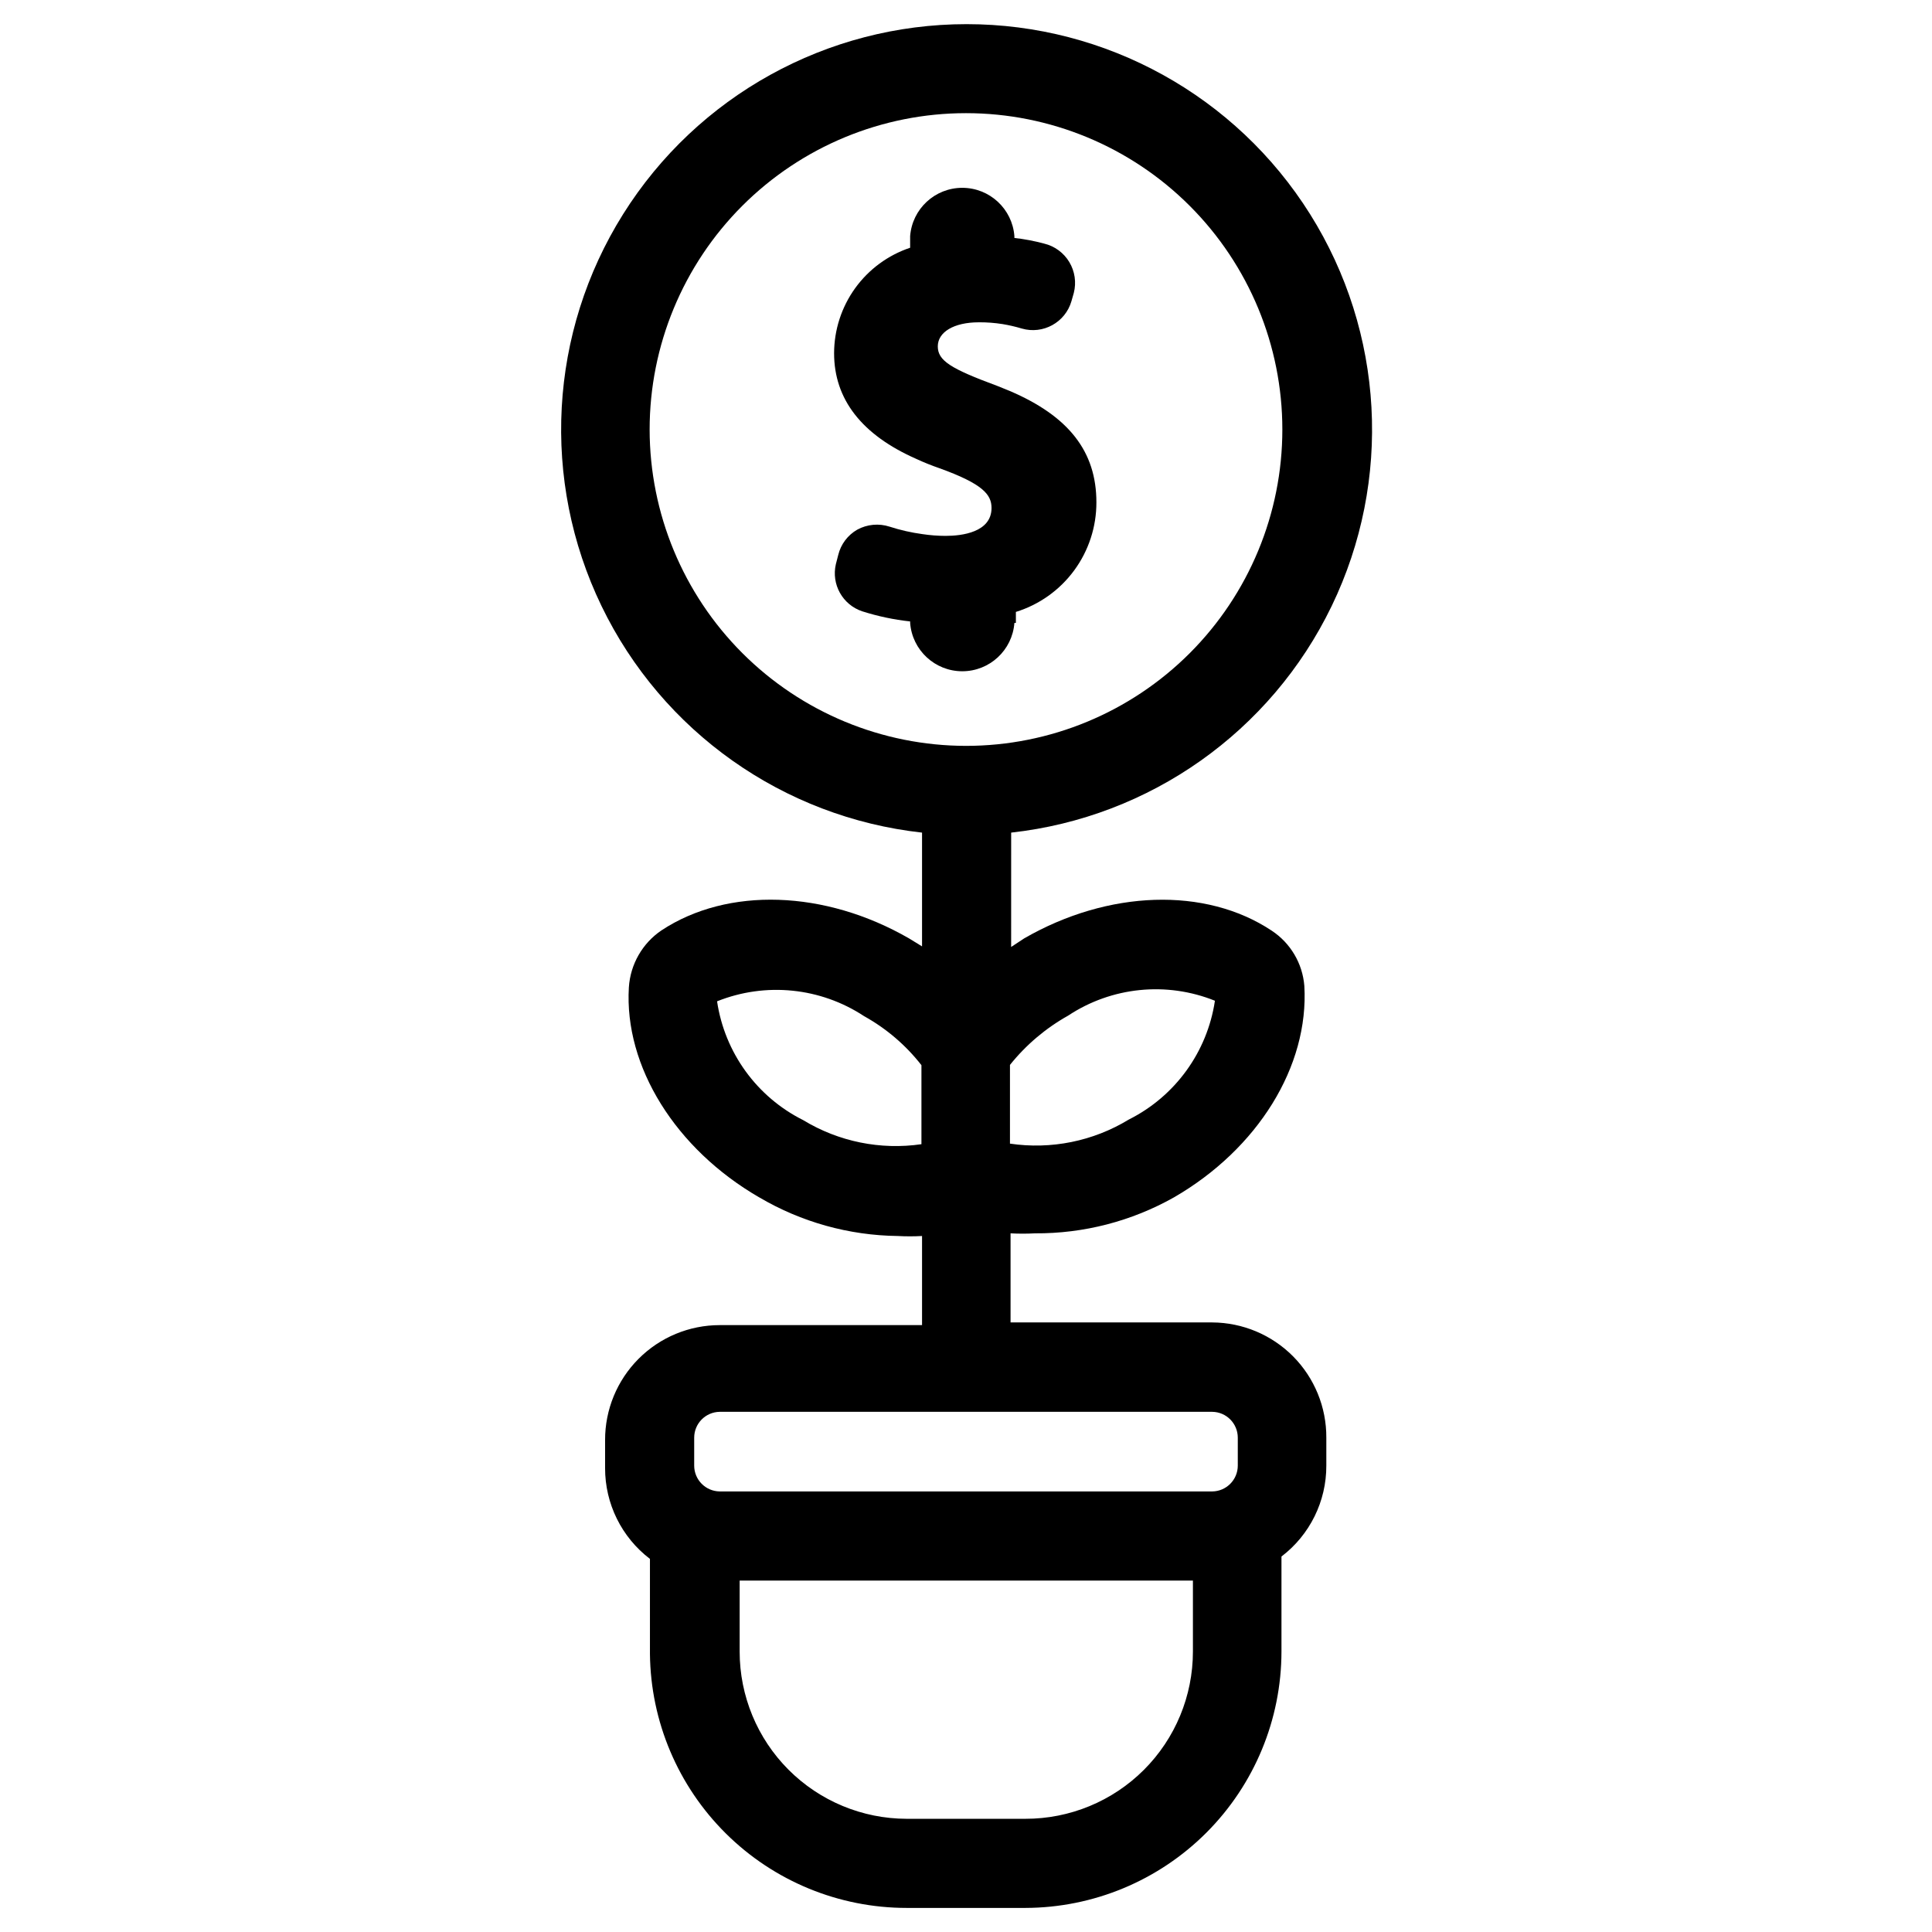
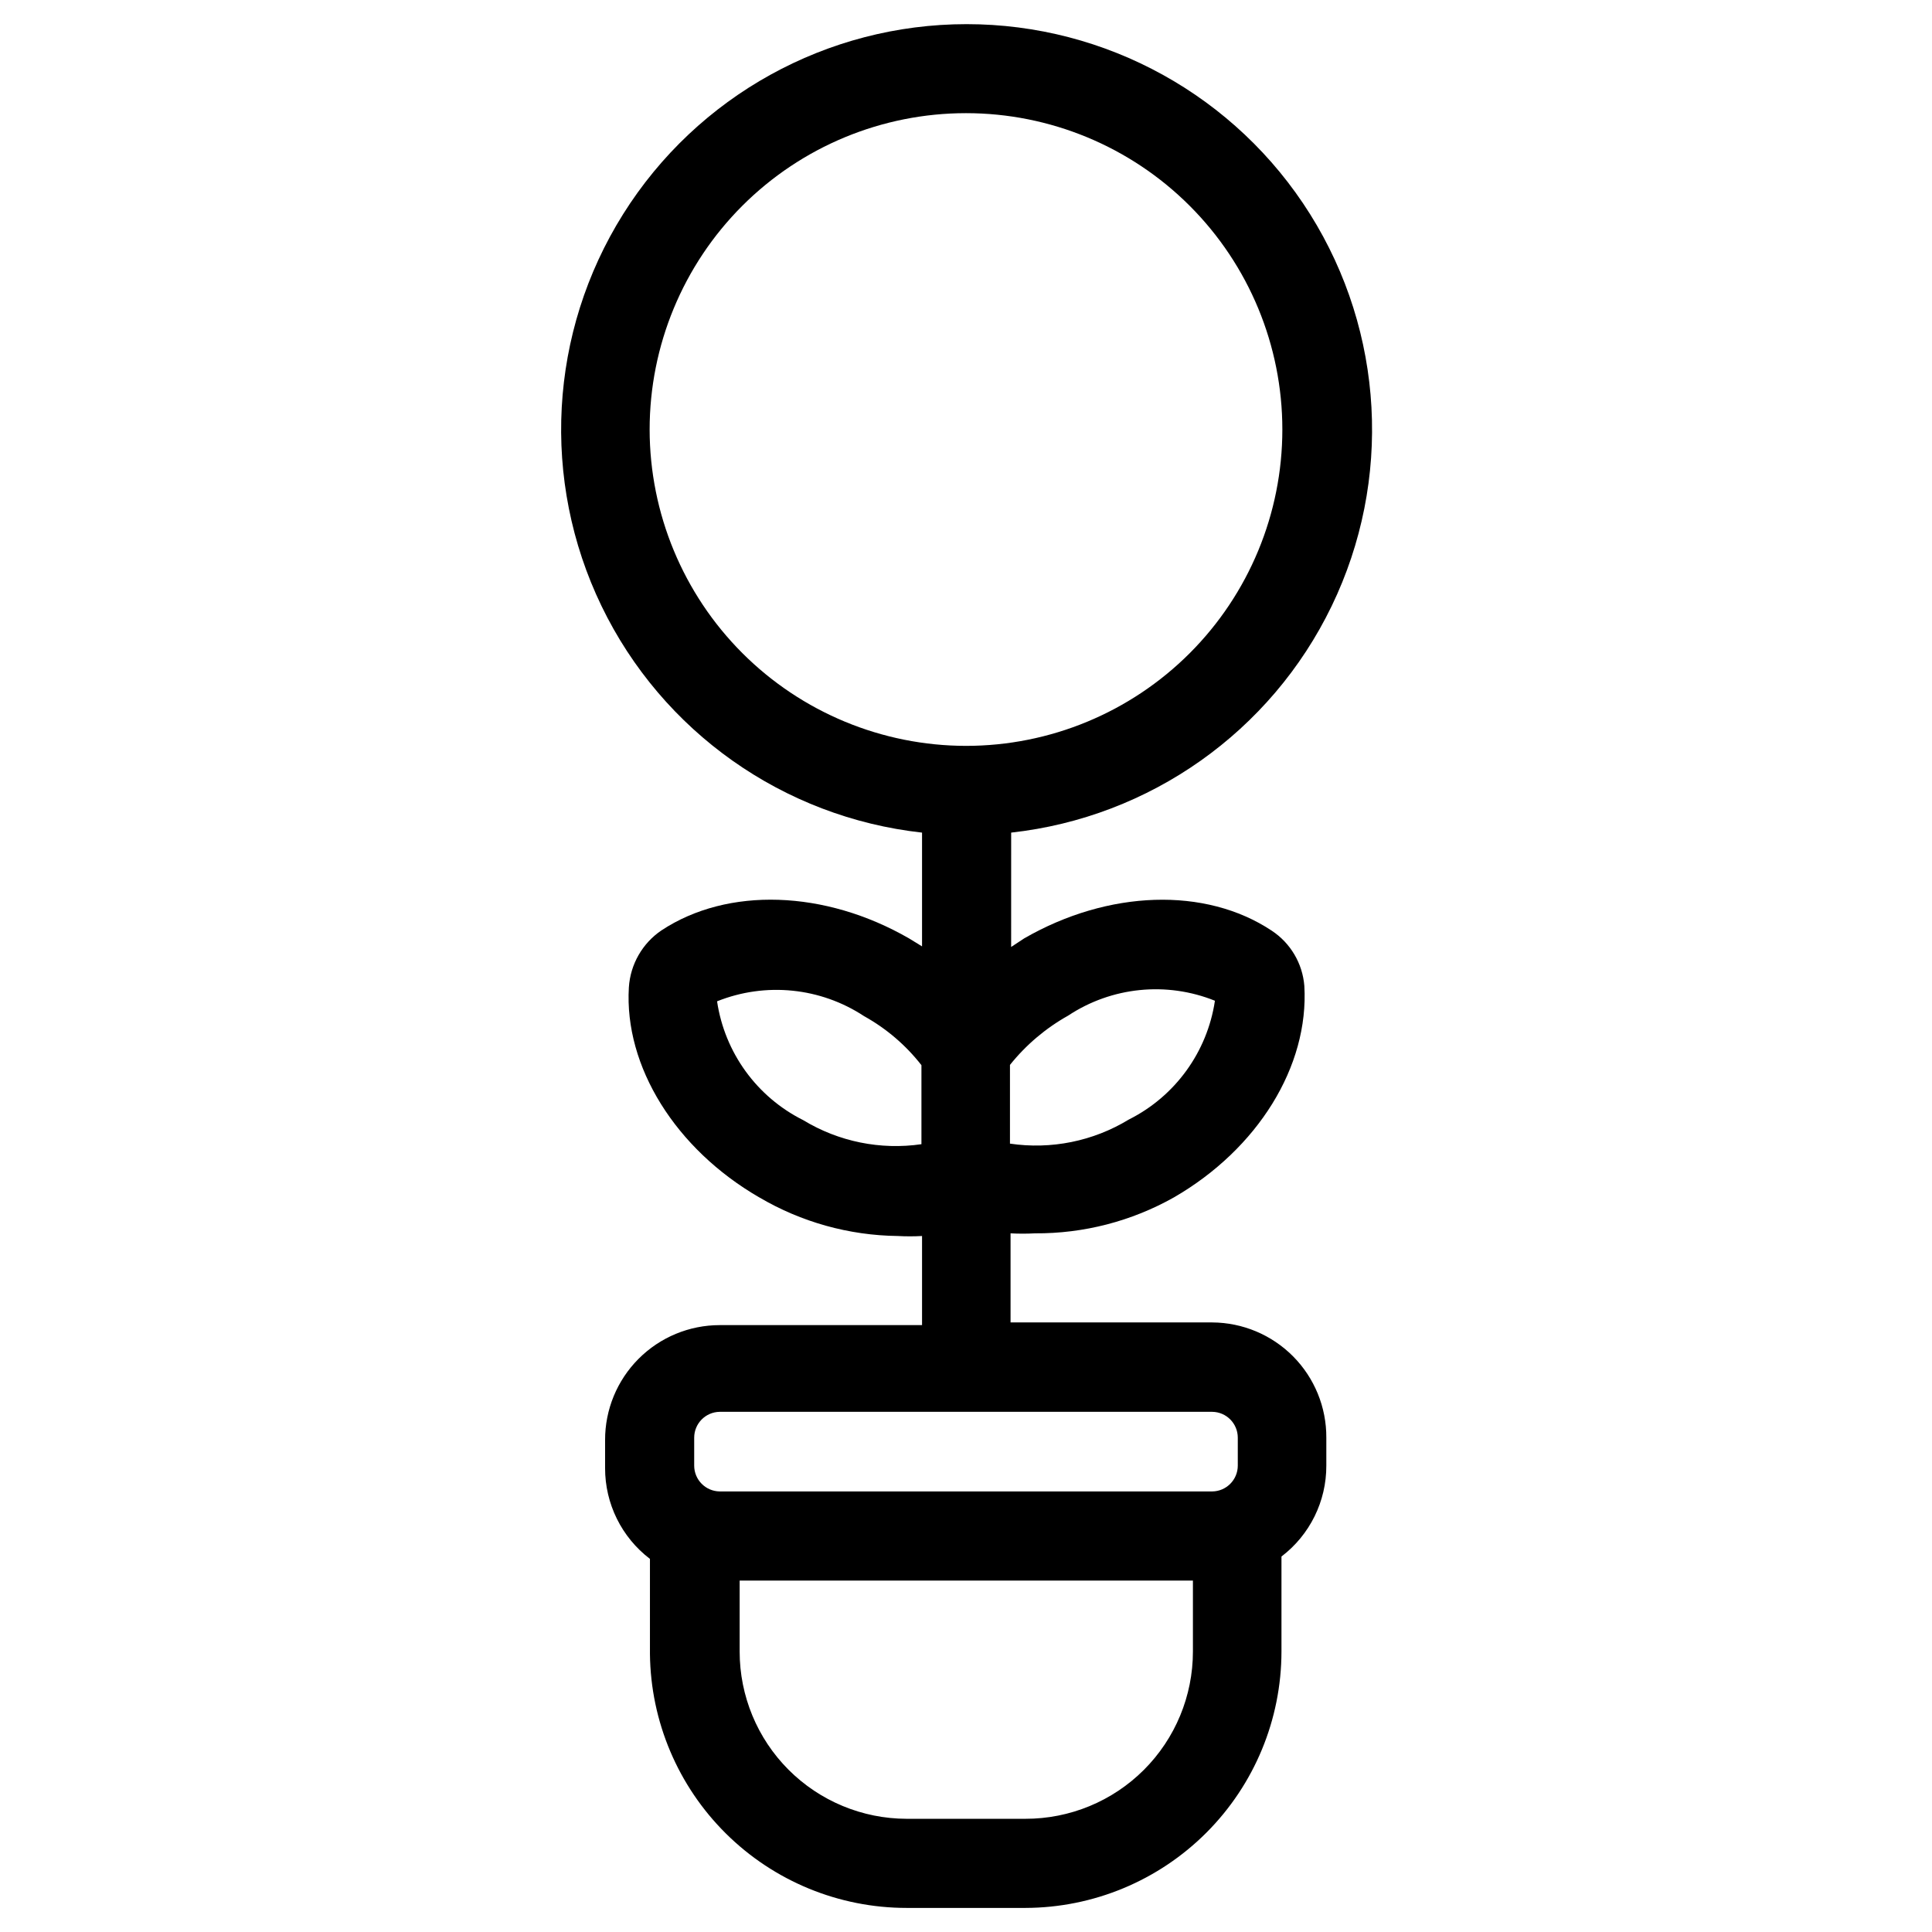
<svg xmlns="http://www.w3.org/2000/svg" fill="#000000" width="800px" height="800px" version="1.1" viewBox="144 144 512 512">
  <g>
    <path d="m465.26 494.46h-53.453v-23.617 0.004c2.152 0.117 4.309 0.117 6.457 0 12.898 0.086 25.598-3.195 36.84-9.527 22.199-12.832 35.816-34.715 34.559-56.047-0.473-5.957-3.668-11.359-8.66-14.645-17.555-11.652-43.297-10.785-65.574 2.047l-3.465 2.281 0.004-30.305c36.758-4.062 68.844-26.746 84.938-60.043 16.094-33.301 13.93-72.535-5.723-103.86-19.656-31.328-54.039-50.348-91.023-50.348s-71.367 19.02-91.023 50.348-21.816 70.562-5.723 103.86c16.094 33.297 48.18 55.98 84.938 60.043v30.148l-3.465-2.125c-22.277-12.832-48.02-13.699-65.574-2.125-5.07 3.426-8.266 9.008-8.656 15.117-1.258 20.941 12.359 42.824 34.559 55.656v-0.004c11.125 6.551 23.77 10.078 36.684 10.234 2.148 0.121 4.305 0.121 6.453 0v23.617h-53.609c-8.07 0-15.812 3.211-21.512 8.926-5.703 5.719-8.895 13.465-8.875 21.539v7.398c-0.027 9.449 4.371 18.367 11.887 24.09v25.191c0.188 17.914 7.438 35.031 20.172 47.633 12.734 12.605 29.93 19.672 47.844 19.672h31.488c17.996-0.043 35.246-7.215 47.965-19.949s19.871-29.988 19.891-47.988v-25.191 0.004c7.519-5.727 11.918-14.641 11.887-24.09v-7.398c0.043-8.059-3.117-15.805-8.785-21.535-5.672-5.727-13.383-8.969-21.441-9.012zm-38.18-81.316c11.527-7.625 26.066-9.098 38.887-3.938-2.027 13.59-10.547 25.336-22.828 31.488-9.43 5.742-20.57 7.996-31.488 6.379v-20.863c4.254-5.309 9.492-9.746 15.43-13.066zm-110.92-155.32c0-22.234 8.836-43.559 24.555-59.281 15.723-15.723 37.047-24.555 59.285-24.555 22.234 0 43.559 8.832 59.281 24.555s24.555 37.047 24.555 59.281c0 22.238-8.832 43.562-24.555 59.285-15.723 15.723-37.047 24.555-59.281 24.555-22.23-0.023-43.543-8.863-59.262-24.578-15.715-15.719-24.555-37.031-24.578-59.262zm40.699 183.02v0.004c-12.289-6.144-20.812-17.898-22.828-31.488 12.848-5.148 27.406-3.676 38.965 3.934 5.887 3.269 11.055 7.684 15.195 12.992v20.938c-10.867 1.582-21.945-0.672-31.332-6.375zm-28.891 84.156c0-3.754 3.019-6.809 6.769-6.852h130.52c3.75 0.043 6.769 3.098 6.769 6.852v7.398c0 3.75-3.019 6.805-6.769 6.848h-130.52c-3.75-0.043-6.769-3.098-6.769-6.848zm87.773 101h-31.488c-11.738-0.02-22.992-4.699-31.289-13.008-8.293-8.309-12.949-19.57-12.949-31.312v-18.812h120.12v18.812c0 11.77-4.68 23.055-13.008 31.367-8.328 8.312-19.621 12.973-31.391 12.953z" />
-     <path d="m413.22 309.08v-2.914c6.199-1.922 11.613-5.781 15.453-11.008 3.84-5.231 5.902-11.551 5.883-18.039 0-13.461-7.32-22.828-22.984-29.52l-3.305-1.34c-12.359-4.566-15.742-6.691-15.742-10.469 0-3.777 4.25-6.375 10.863-6.375l-0.008-0.004c2.109-0.012 4.215 0.145 6.297 0.473 1.73 0.285 3.441 0.68 5.117 1.184 5.629 1.621 11.512-1.617 13.148-7.242l0.629-2.203v-0.004c0.711-2.777 0.277-5.723-1.199-8.18-1.48-2.457-3.883-4.219-6.672-4.887-2.586-0.695-5.215-1.195-7.875-1.496v-0.473c-0.543-7.227-6.566-12.809-13.812-12.809-7.25 0-13.27 5.582-13.816 12.809v3.07c-5.863 1.961-10.961 5.715-14.578 10.727-3.613 5.016-5.562 11.039-5.574 17.219 0 12.203 7.32 21.648 21.805 28.023v0.004c1.98 0.914 4.004 1.727 6.062 2.438 11.57 4.172 13.855 7.008 13.855 10.547 0 6.453-7.871 7.398-12.121 7.398l-0.004 0.004c-2.082-0.004-4.16-0.16-6.219-0.473-2.938-0.398-5.836-1.059-8.66-1.969-2.844-0.93-5.949-0.645-8.578 0.789-2.523 1.445-4.348 3.863-5.039 6.691l-0.629 2.441v-0.004c-1.258 5.359 1.781 10.789 7.004 12.52 4.125 1.312 8.371 2.211 12.676 2.676v0.395c0.547 7.227 6.566 12.809 13.816 12.809 7.246 0 13.27-5.582 13.812-12.809z" />
  </g>
</svg>